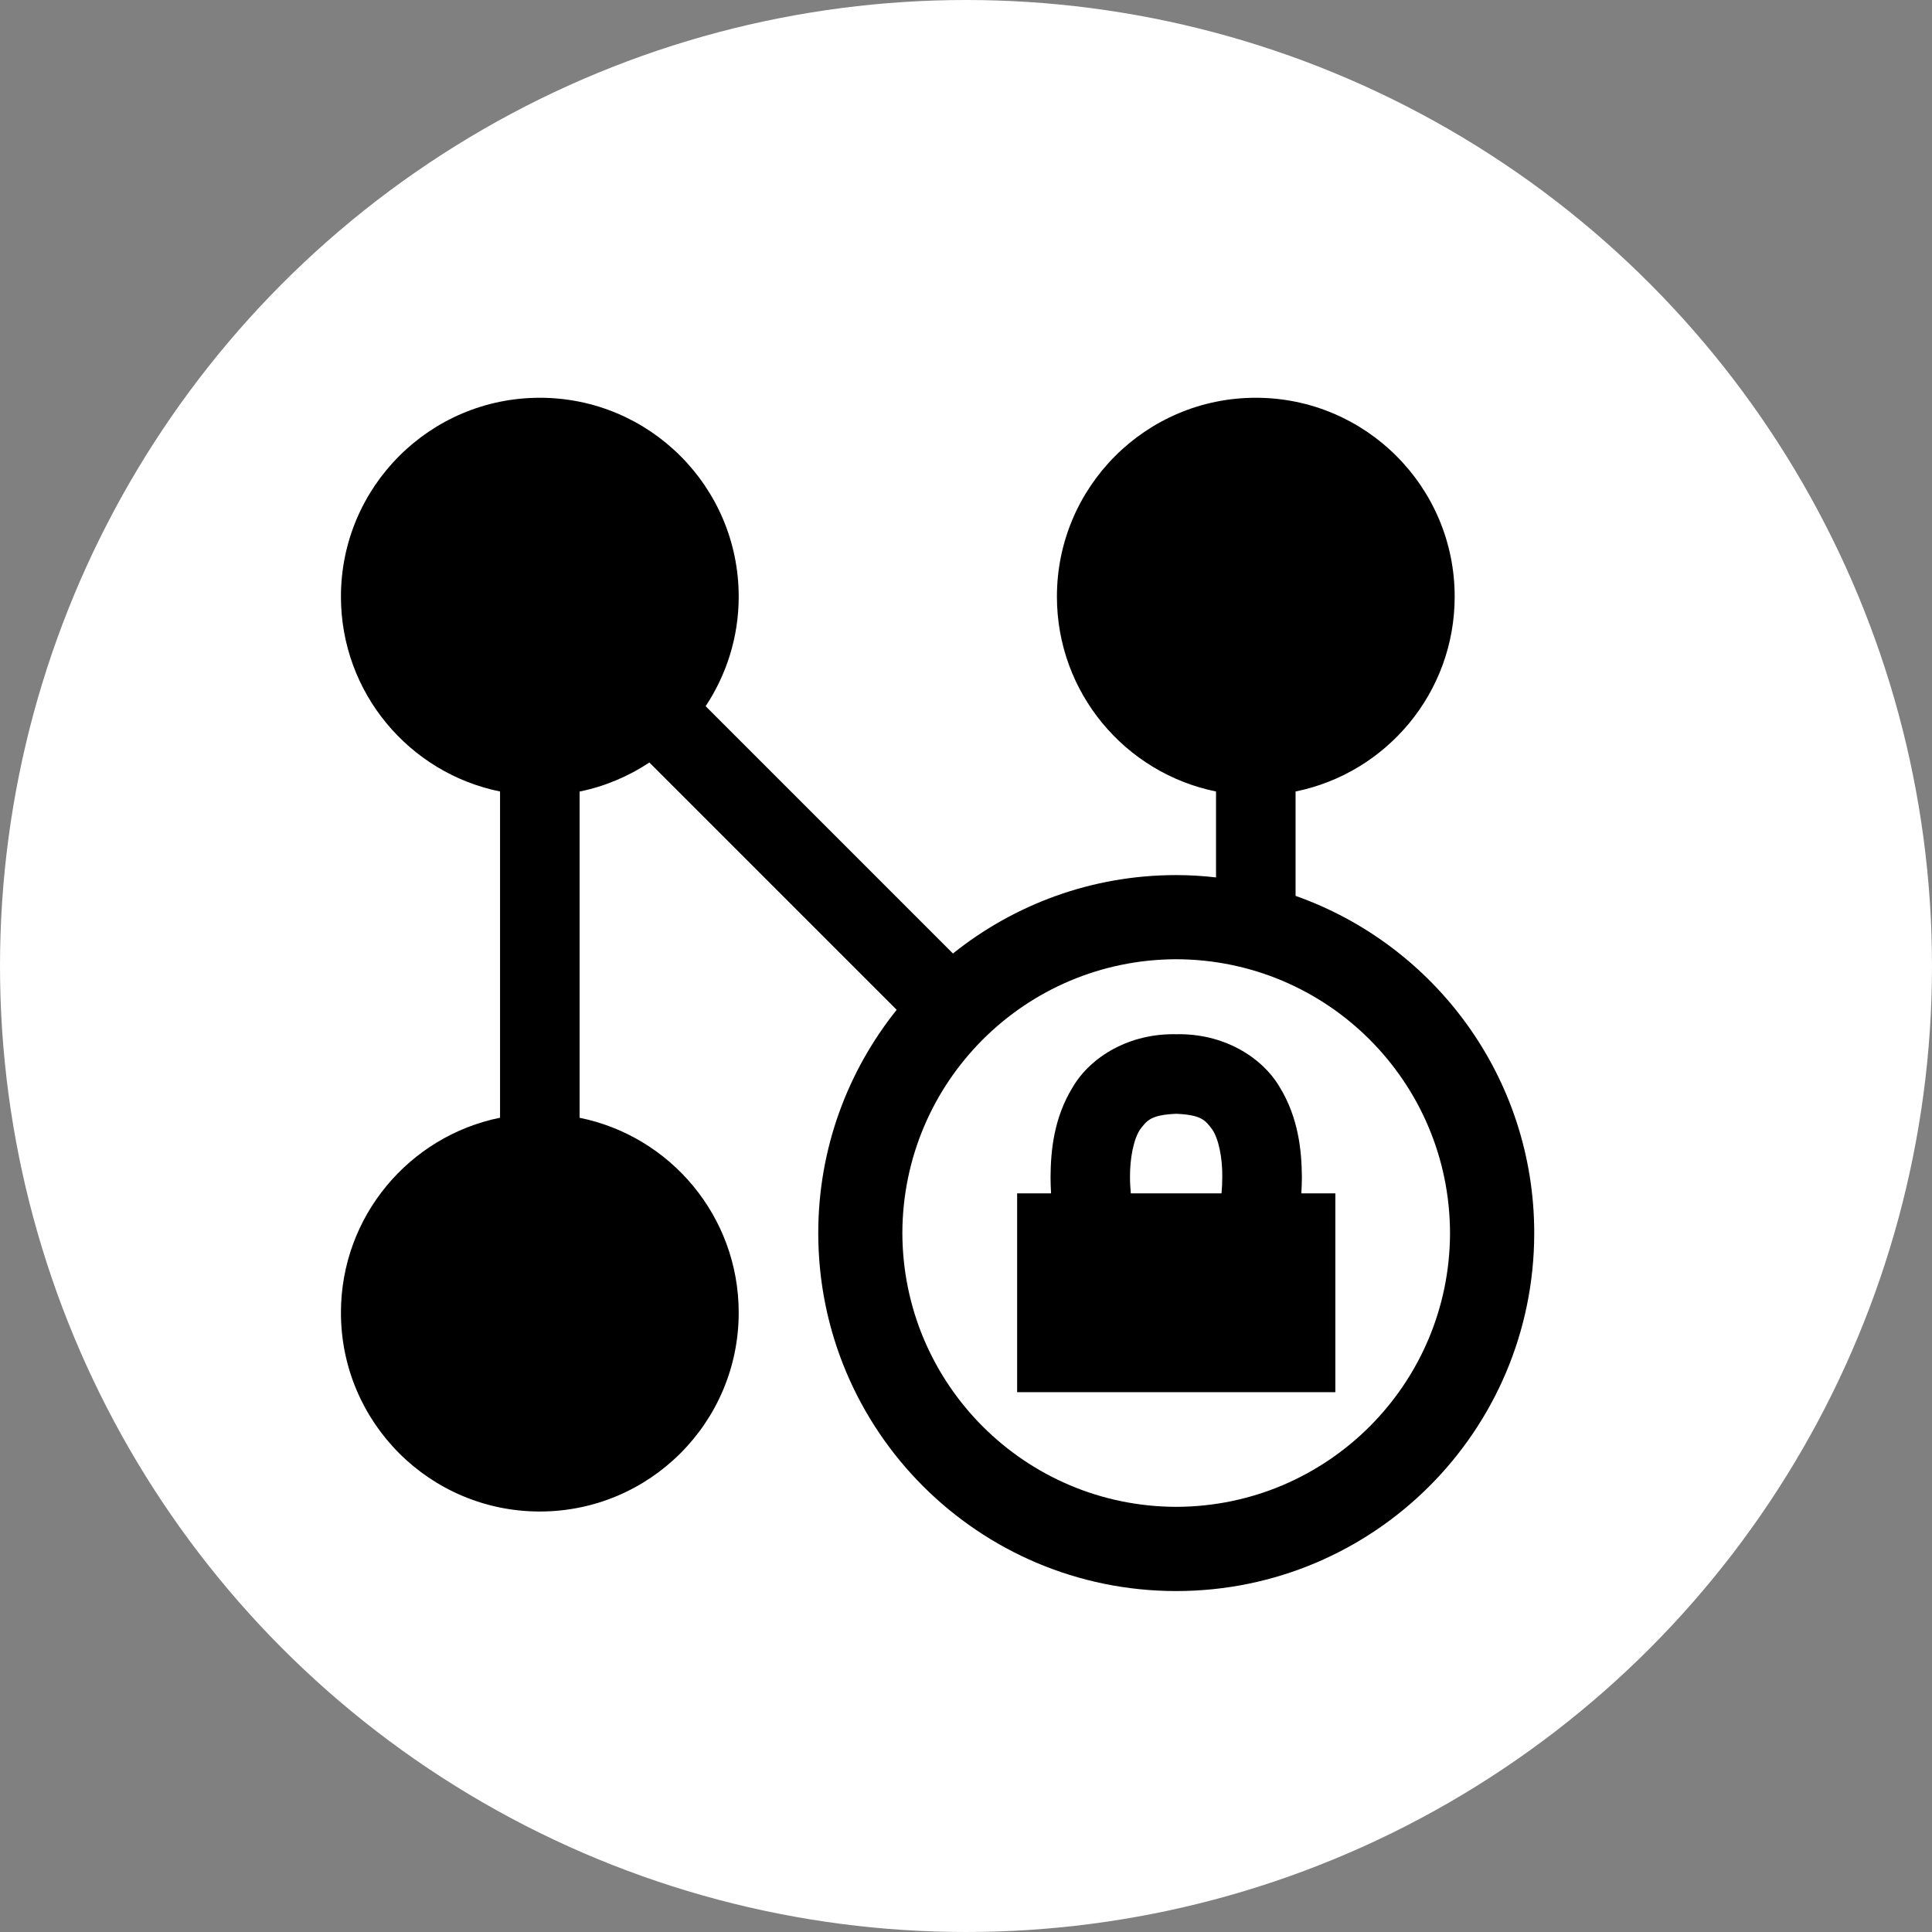
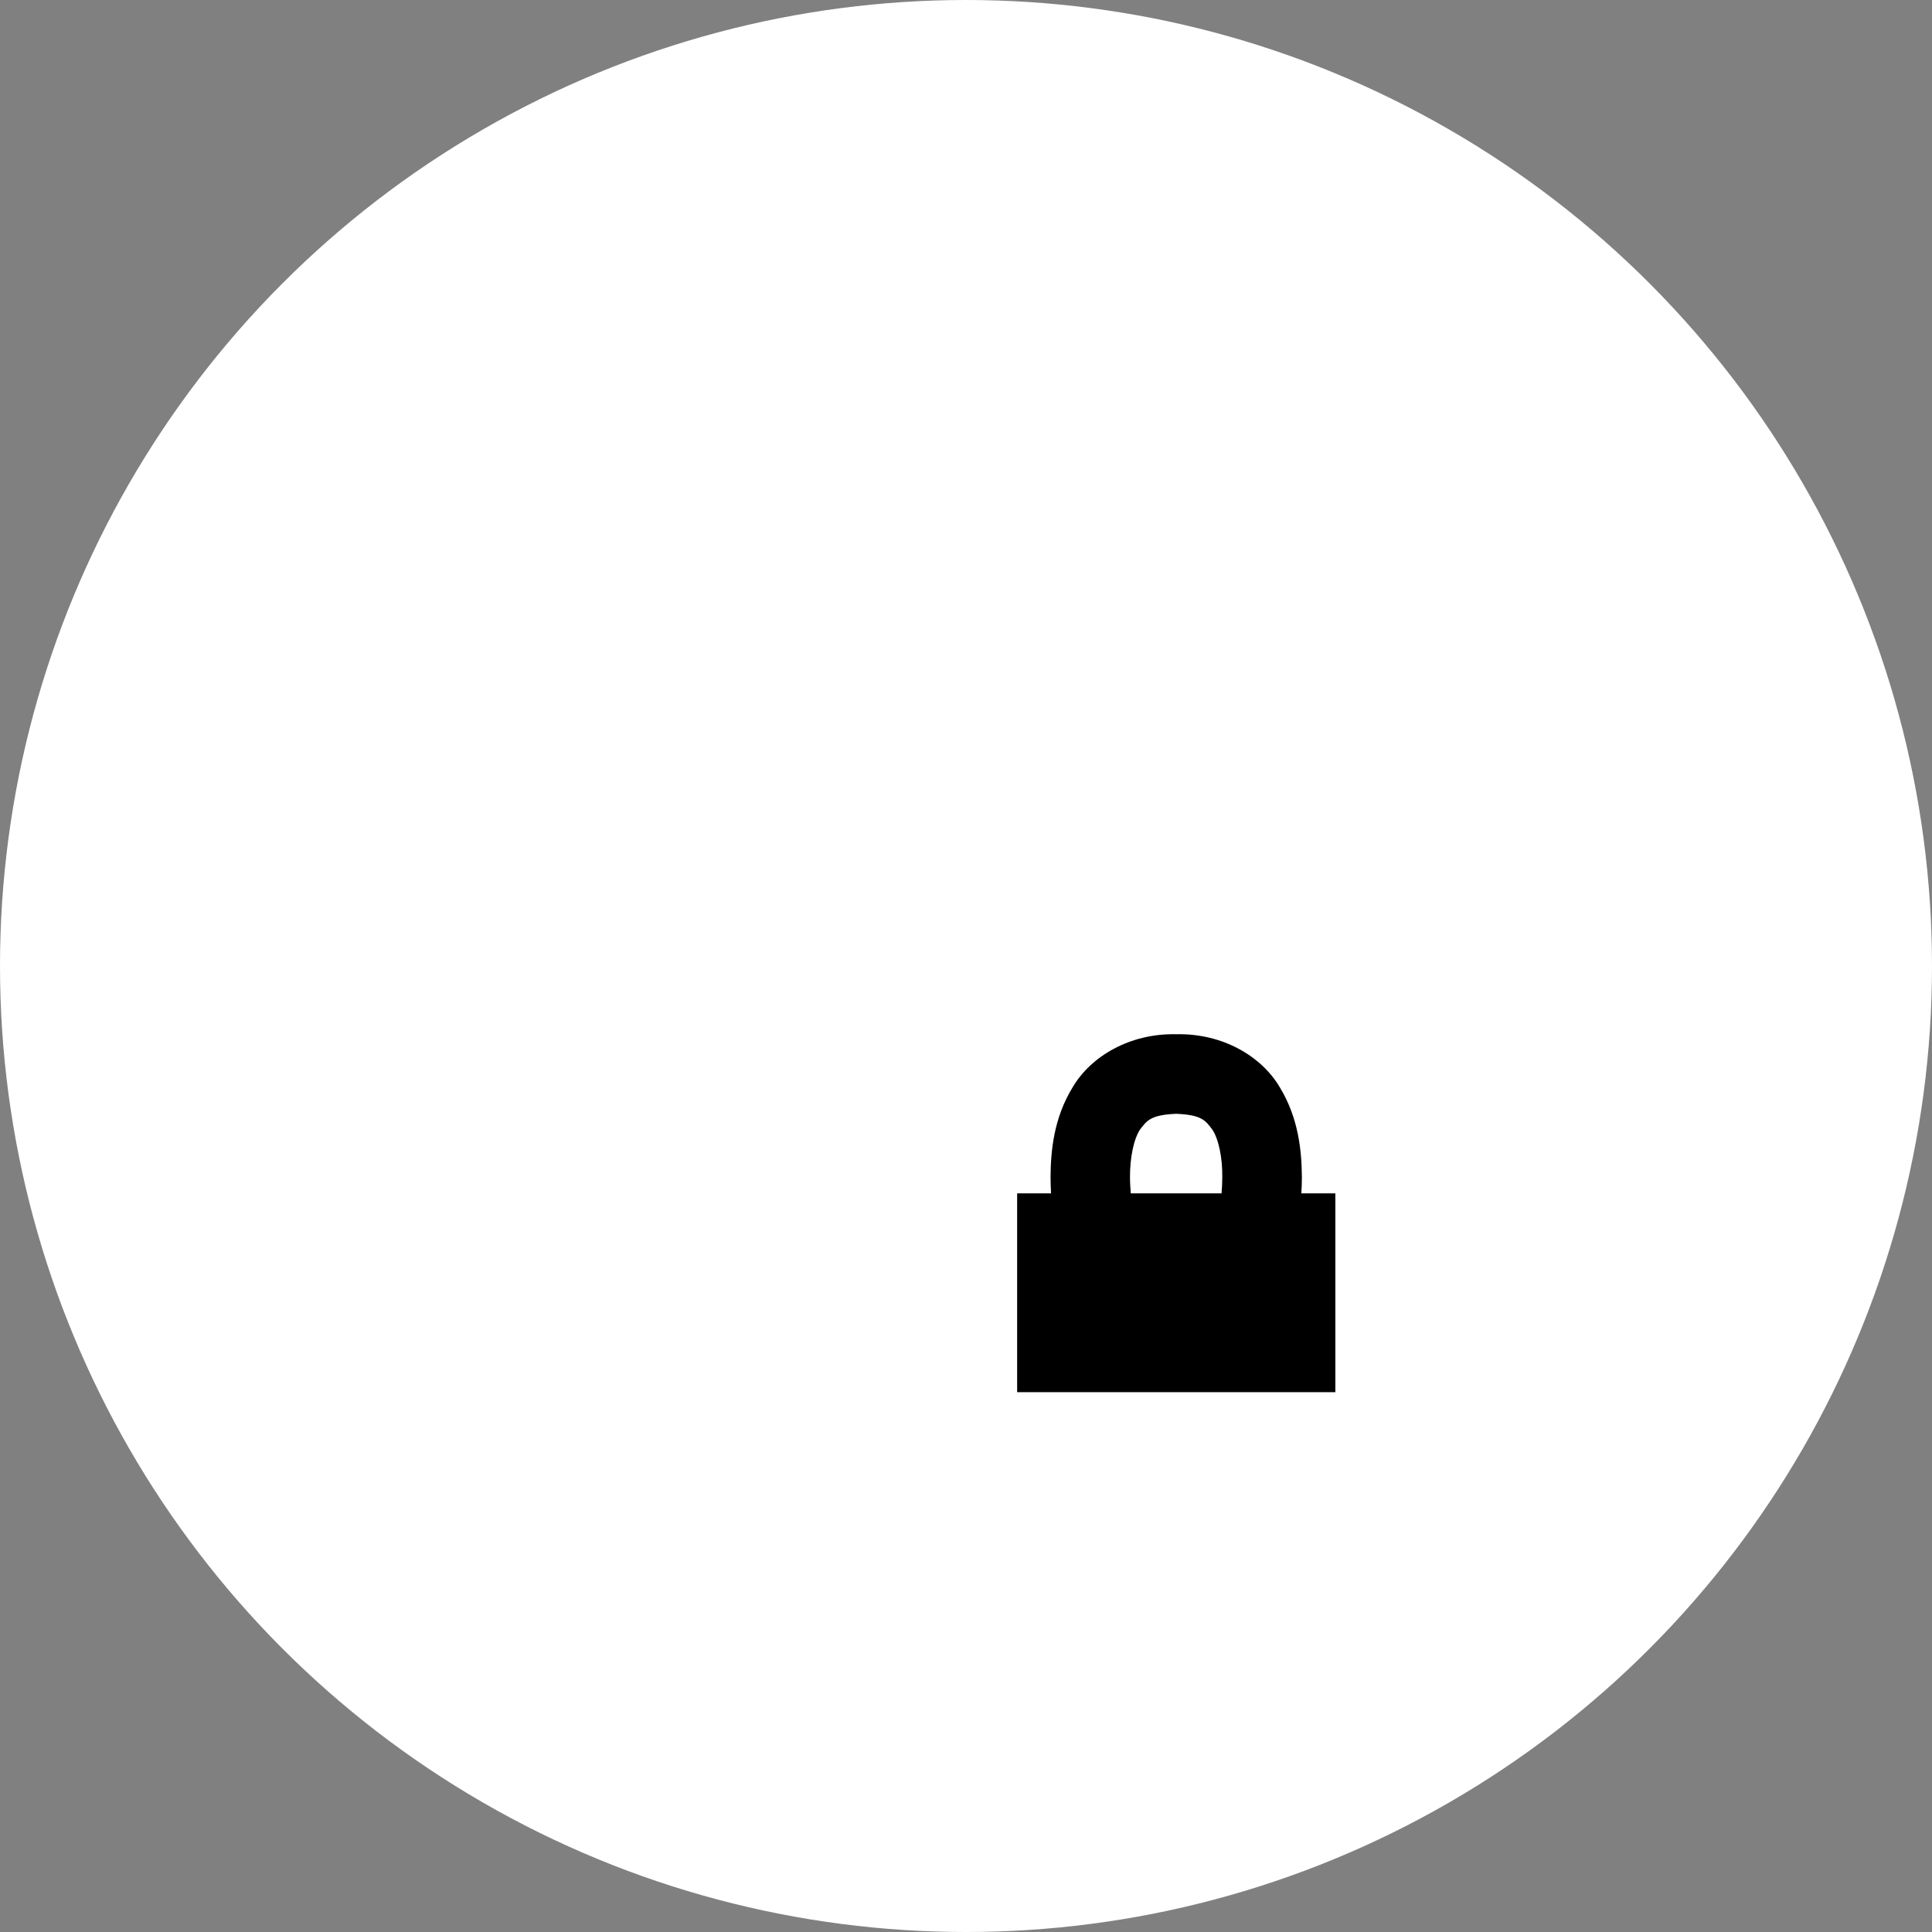
<svg xmlns="http://www.w3.org/2000/svg" width="34" height="34" viewBox="0 0 34 34" fill="none">
  <rect x="0" y="0" width="34" height="34" fill="#808080" stroke="none" />
  <circle cx="17" cy="17" r="17" fill="white" />
-   <path d="M22.8 15.766V13.929C24.397 13.605 25.6 12.193 25.6 10.5C25.6 8.567 24.033 7 22.1 7C20.167 7 18.6 8.567 18.6 10.5C18.6 12.193 19.803 13.605 21.4 13.929V15.441C21.17 15.415 20.937 15.4 20.7 15.4C19.212 15.4 17.848 15.918 16.77 16.78L12.418 12.428C12.784 11.875 13 11.213 13 10.5C13 8.567 11.433 7 9.5 7C7.567 7 6 8.567 6 10.5C6 12.193 7.203 13.605 8.8 13.929V19.67C7.203 19.994 6 21.406 6 23.1C6 25.034 7.567 26.6 9.5 26.6C11.433 26.6 13 25.034 13 23.1C13 21.406 11.797 19.994 10.2 19.671V13.93C10.647 13.839 11.06 13.662 11.428 13.419L15.78 17.771C14.918 18.848 14.4 20.212 14.4 21.7C14.4 25.18 17.219 27.999 20.7 28C24.18 27.999 26.999 25.18 27 21.7C26.999 18.957 25.245 16.631 22.8 15.766ZM20.7 26.518C18.039 26.512 15.887 24.359 15.88 21.7C15.887 19.039 18.039 16.887 20.7 16.881C23.359 16.887 25.512 19.039 25.518 21.7C25.512 24.359 23.359 26.512 20.7 26.518Z" fill="black" />
  <path d="M22.901 21.001C22.907 20.909 22.911 20.814 22.911 20.715C22.907 20.24 22.849 19.671 22.522 19.134C22.202 18.589 21.515 18.182 20.7 18.201C19.885 18.182 19.197 18.589 18.877 19.134C18.548 19.671 18.491 20.24 18.488 20.715C18.488 20.815 18.492 20.909 18.497 21.001H17.9V24.5H23.5V21.001H22.901ZM19.886 20.715C19.884 20.38 19.951 20.044 20.064 19.876C20.185 19.718 20.253 19.62 20.7 19.601C21.146 19.62 21.211 19.716 21.333 19.876C21.447 20.044 21.515 20.382 21.51 20.715C21.51 20.816 21.505 20.91 21.497 21.001H19.9C19.893 20.909 19.886 20.813 19.886 20.715Z" fill="black" />
</svg>